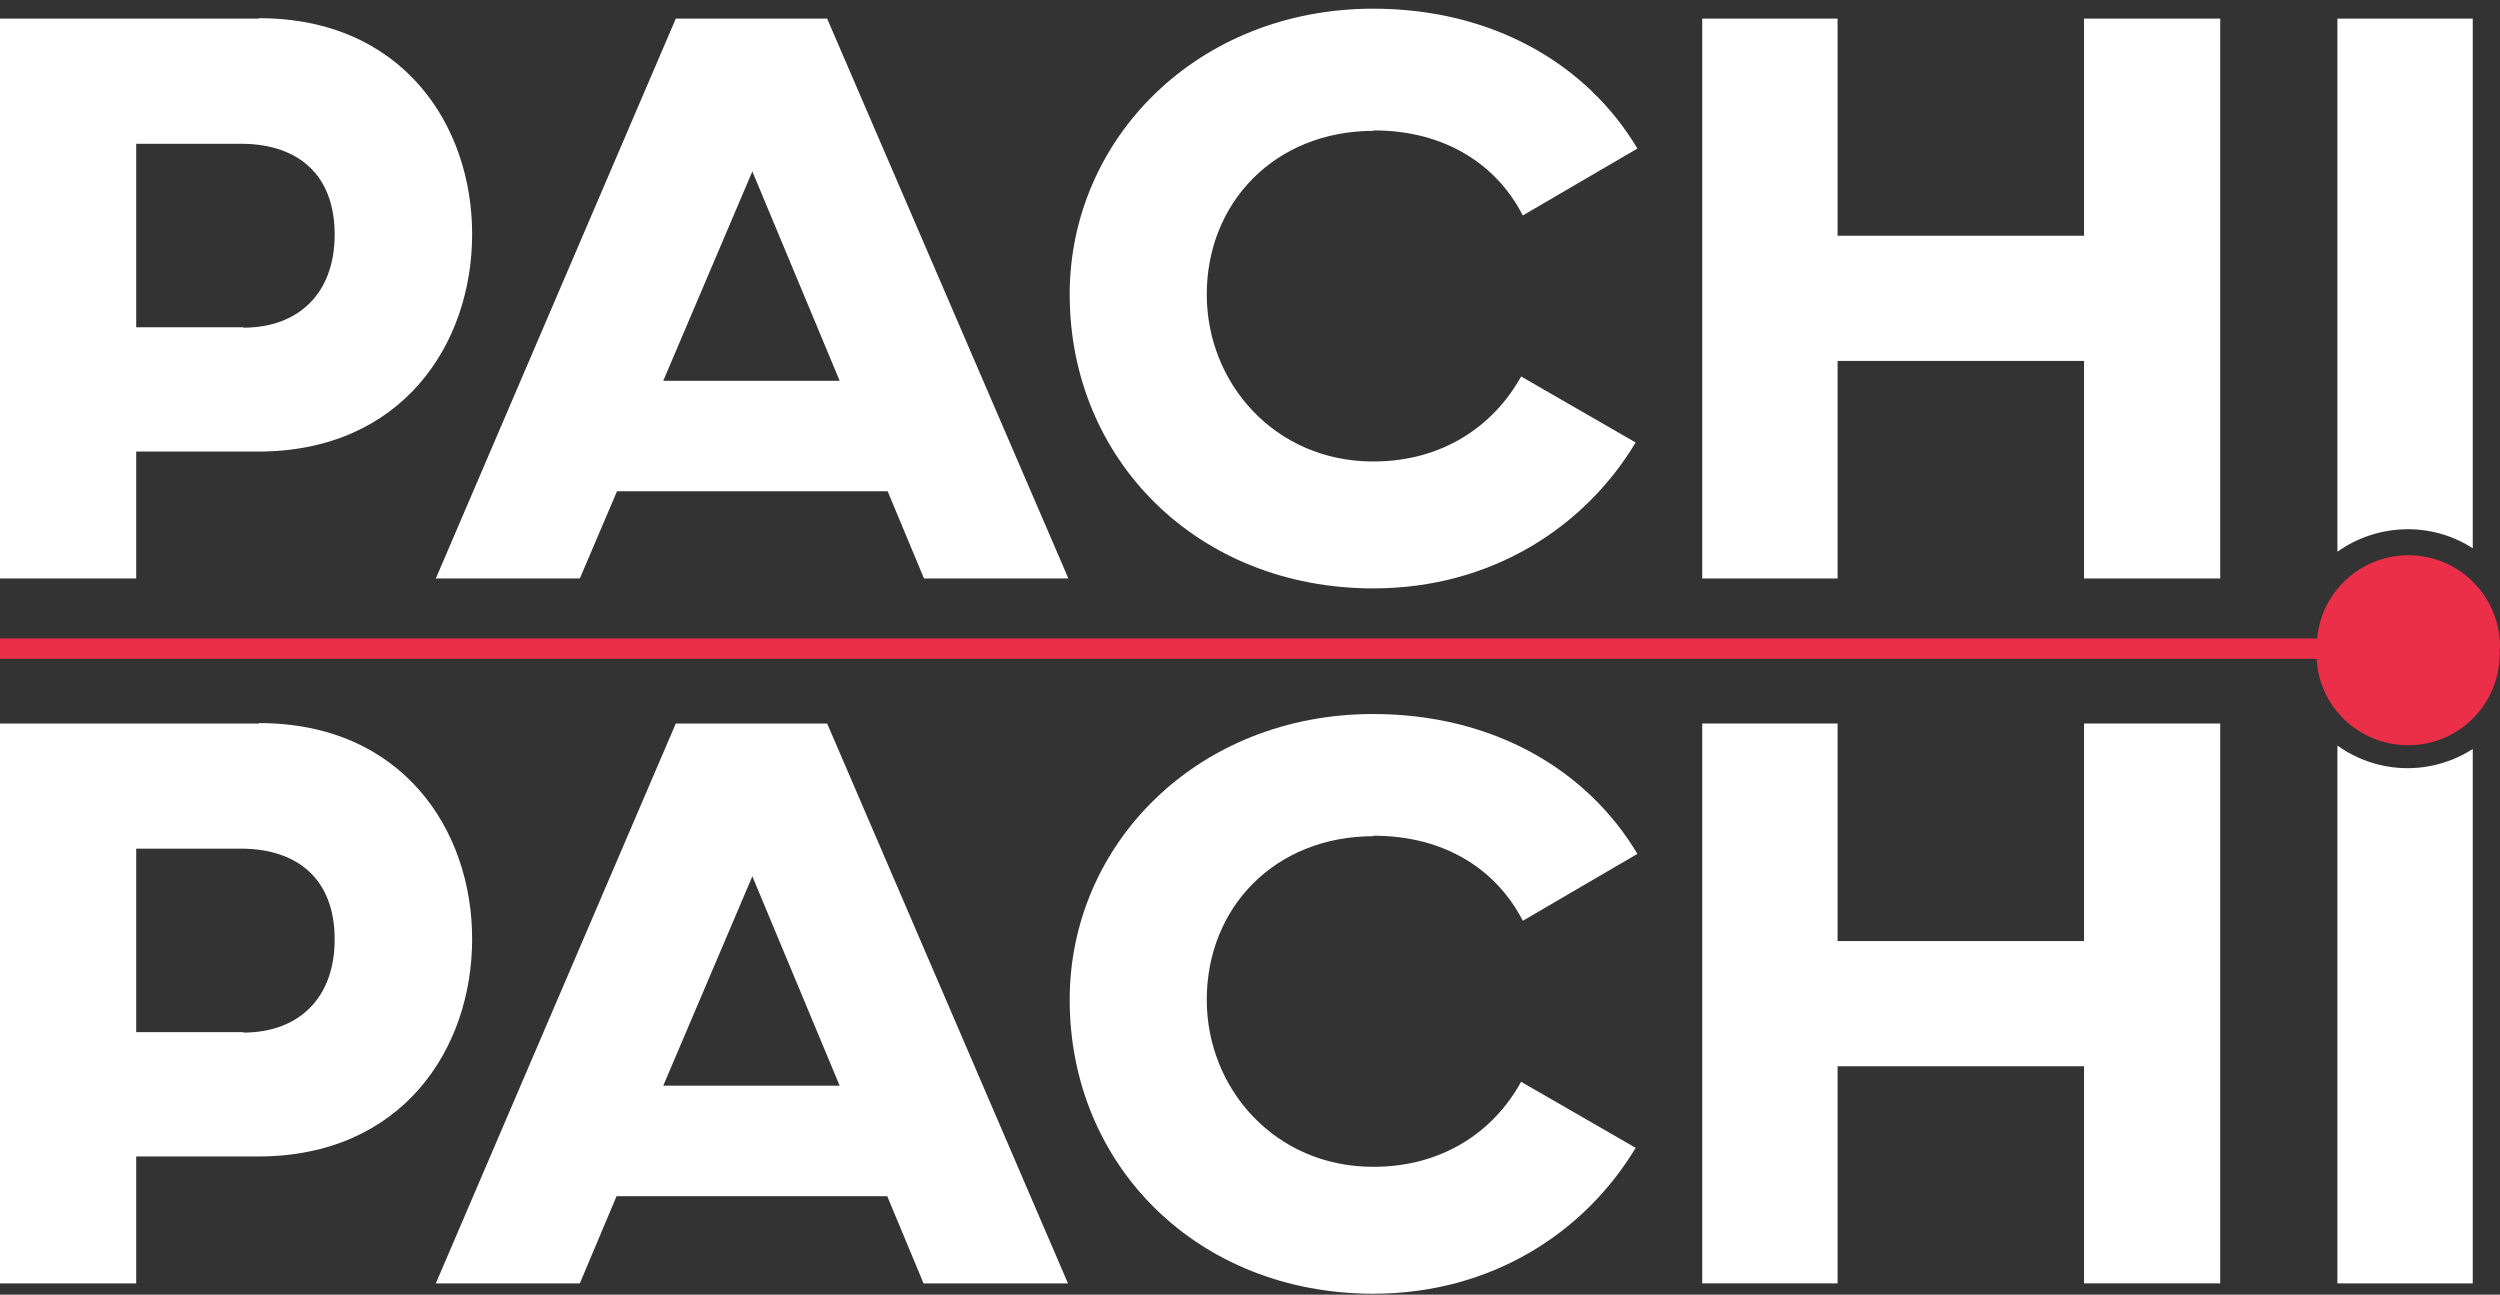
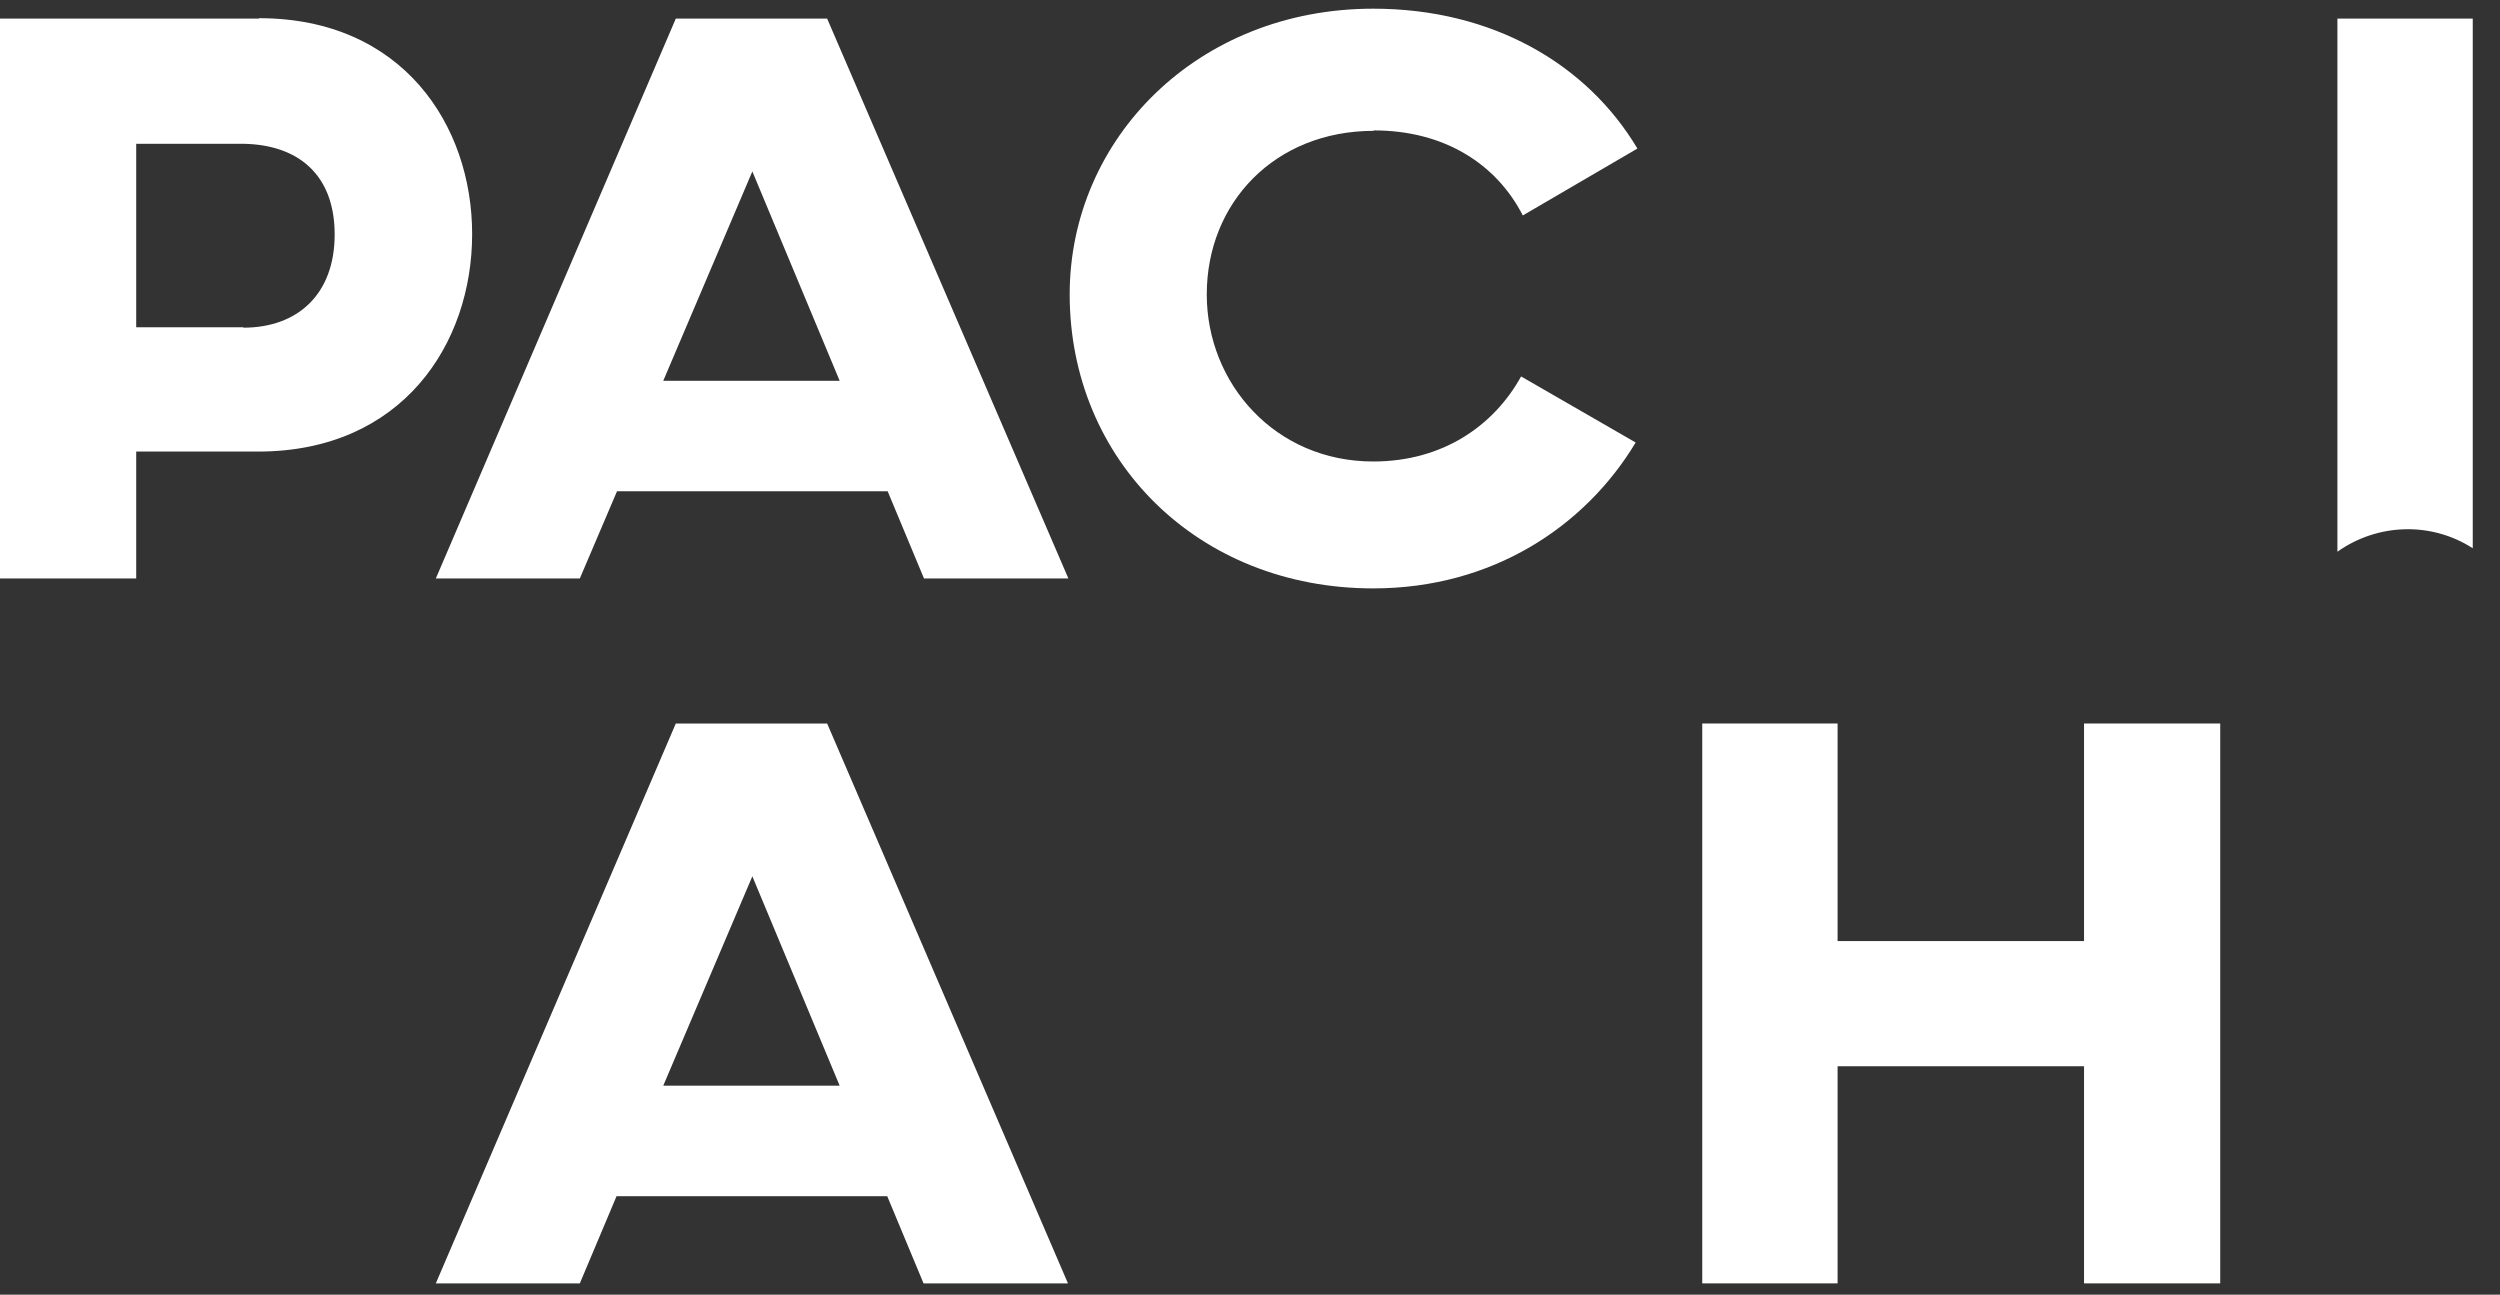
<svg xmlns="http://www.w3.org/2000/svg" width="112" height="58" viewBox="0 0 112 58" fill="none">
  <rect x="0" y="0" width="112" height="58" fill="#333333" stroke="none" />
-   <path d="M11.603 32.413H0V57.495H6.102V51.81H11.564C17.995 51.81 21.152 47.014 21.152 42.063C21.152 37.19 18.034 32.394 11.603 32.394V32.413ZM10.905 46.24H6.102V38.021H10.905C13.346 38.06 14.993 39.395 14.993 42.083C14.993 44.77 13.327 46.26 10.905 46.26V46.24Z" fill="white" />
  <path d="M37.036 32.413H30.276L19.525 57.495H25.976L27.622 53.589H39.748L41.375 57.495H47.845L37.056 32.413H37.036ZM29.714 48.638L33.705 39.259L37.617 48.638H29.714Z" fill="white" />
-   <path d="M61.54 37.441C64.716 37.441 67.041 38.95 68.222 41.251L73.356 38.254C71.109 34.483 66.886 31.988 61.52 31.988C53.656 31.988 47.922 37.809 47.922 44.79C47.922 52.216 53.656 57.959 61.52 57.959C66.847 57.959 71.012 55.194 73.278 51.423L68.145 48.464C66.925 50.688 64.639 52.274 61.52 52.274C57.123 52.274 54.063 48.773 54.063 44.79C54.063 40.651 57.123 37.461 61.54 37.461V37.441Z" fill="white" />
  <path d="M93.365 42.16H82.324V32.413H76.261V57.495H82.324V47.768H93.365V57.495H99.466V32.413H93.365V42.16Z" fill="white" />
-   <path d="M110.779 33.554V57.495H104.716V33.4C106.518 34.695 108.92 34.753 110.779 33.554Z" fill="white" />
  <path d="M110.779 0.834V24.562C108.92 23.363 106.518 23.44 104.716 24.717V0.834H110.779Z" fill="white" />
  <path d="M11.603 0.834H0V25.916H6.102V20.23H11.564C17.995 20.23 21.152 15.434 21.152 10.484C21.152 5.61 18.034 0.815 11.603 0.815V0.834ZM10.905 14.661H6.102V6.442H10.905C13.346 6.481 14.993 7.815 14.993 10.503C14.993 13.191 13.327 14.68 10.905 14.68V14.661Z" fill="white" />
-   <path d="M37.036 0.834H30.276L19.525 25.916H25.976L27.642 22.009H39.767L41.395 25.916H47.864L37.056 0.834H37.036ZM29.714 17.059L33.705 7.68L37.617 17.059H29.714Z" fill="white" />
+   <path d="M37.036 0.834H30.276L19.525 25.916H25.976L27.642 22.009H39.767L41.395 25.916H47.864L37.056 0.834H37.036ZM29.714 17.059L33.705 7.68L37.617 17.059H29.714" fill="white" />
  <path d="M61.54 5.842C64.716 5.842 67.041 7.351 68.222 9.652L73.356 6.655C71.109 2.884 66.886 0.389 61.52 0.389C53.656 0.389 47.922 6.21 47.922 13.191C47.922 20.598 53.656 26.36 61.52 26.36C66.847 26.36 71.012 23.595 73.278 19.824L68.145 16.865C66.925 19.07 64.639 20.675 61.52 20.675C57.123 20.675 54.063 17.175 54.063 13.191C54.063 9.072 57.123 5.862 61.54 5.862V5.842Z" fill="white" />
-   <path d="M93.365 10.561H82.324V0.834H76.261V25.916H82.324V16.169H93.365V25.916H99.466V0.834H93.365V10.561Z" fill="white" />
-   <path d="M111.98 29.068C112.096 31.33 110.372 33.264 108.106 33.38C105.84 33.496 103.903 31.775 103.786 29.513H0V28.604H103.806C104.019 26.341 106.014 24.697 108.261 24.891C110.411 25.084 112.038 26.902 111.999 29.048L111.98 29.068Z" fill="#EC2F49" />
</svg>